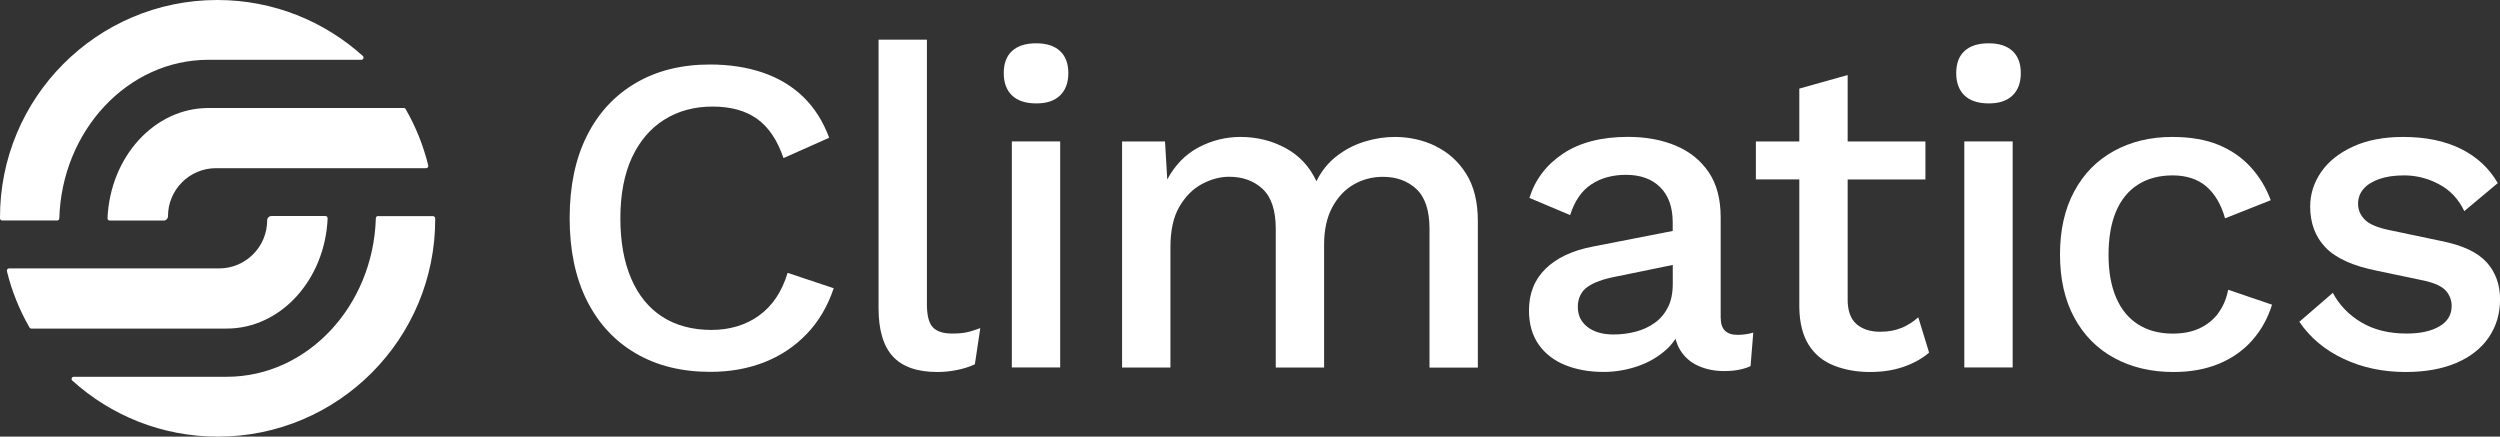
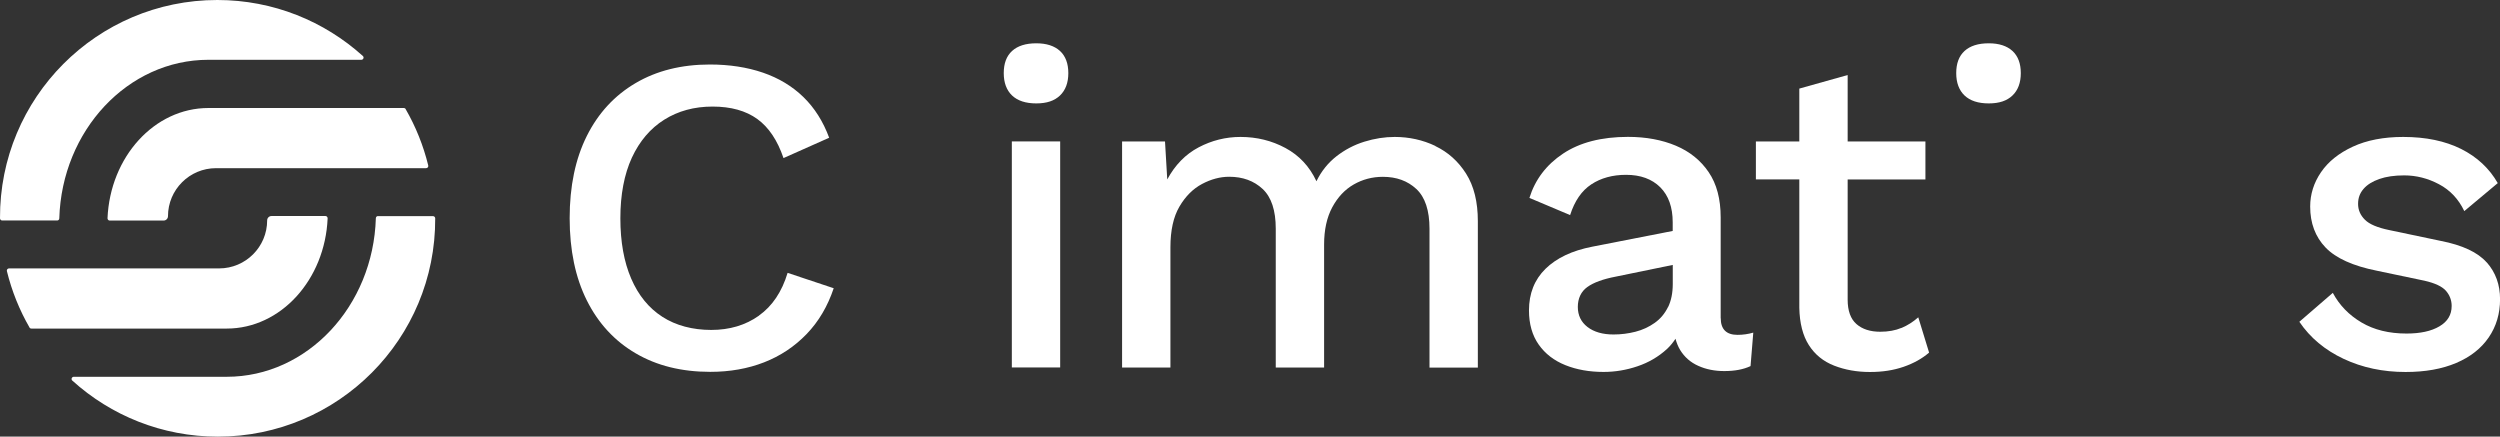
<svg xmlns="http://www.w3.org/2000/svg" id="a" width="401.82" height="70.17" viewBox="0 0 401.82 70.17">
  <rect x="0" y="0" width="401.82" height="70.17" fill="#333333" stroke="none" />
  <defs>
    <style>.c{fill:#fff;}</style>
  </defs>
  <g id="b">
    <path class="c" d="M65.21,17.54c-.06-.11-.18-.18-.31-.18h-31.4c-8.7,0-15.8,7.87-16.22,17.72,0,.2.15.37.35.37h8.67c.38,0,.7-.31.7-.7h0c0-4.26,3.46-7.72,7.72-7.72h33.77c.23,0,.4-.22.34-.44-.79-3.22-2.02-6.26-3.63-9.05h0Z" />
    <path class="c" d="M9.19,35.44c.19,0,.34-.15.34-.34.42-14.13,11.01-25.49,23.97-25.49h24.58c.32,0,.48-.4.24-.61C52.14,3.42,43.93,0,34.93,0,15.58,0-.09,15.73,0,35.09c0,.19.16.35.35.35,0,0,8.84,0,8.84,0Z" />
    <path class="c" d="M4.73,52.63c.06.11.18.18.31.18h31.4c8.7,0,15.8-7.87,16.22-17.72,0-.2-.15-.37-.35-.37h-8.67c-.38,0-.7.31-.7.7h0c0,4.26-3.46,7.72-7.72,7.72H1.45c-.23,0-.4.22-.34.44.79,3.22,2.02,6.26,3.63,9.05h0Z" />
    <path class="c" d="M60.75,34.73c-.19,0-.34.15-.34.34-.42,14.13-11.01,25.49-23.97,25.49H11.86c-.32,0-.48.4-.24.61,6.19,5.6,14.4,9.01,23.4,9.01,19.34,0,35.02-15.73,34.93-35.09,0-.19-.16-.35-.35-.35h-8.85Z" />
    <path class="c" d="M121.98,50.74c-2.16,1.53-4.71,2.29-7.67,2.29s-5.67-.7-7.85-2.11c-2.18-1.4-3.85-3.45-5.01-6.14s-1.74-5.92-1.74-9.7.62-7.07,1.85-9.74c1.24-2.66,2.97-4.7,5.2-6.1,2.23-1.4,4.82-2.11,7.77-2.11s5.35.67,7.19,2c1.84,1.33,3.24,3.43,4.21,6.28l7.34-3.27c-.97-2.62-2.35-4.8-4.14-6.54-1.79-1.74-3.96-3.05-6.5-3.92s-5.39-1.31-8.54-1.31c-4.55,0-8.53.99-11.92,2.98s-6.01,4.82-7.85,8.5-2.76,8.09-2.76,13.22.92,9.54,2.76,13.22c1.84,3.68,4.46,6.52,7.85,8.5,3.39,1.99,7.39,2.98,11.99,2.98,3.15,0,6.03-.51,8.65-1.53s4.89-2.53,6.83-4.54c1.94-2.01,3.39-4.47,4.36-7.37l-7.41-2.47c-.92,3.05-2.46,5.34-4.61,6.87h0Z" />
-     <path class="c" d="M153.04,53.61c-1.45,0-2.5-.34-3.12-1.02-.63-.68-.94-1.91-.94-3.71V6.38h-7.77v43.16c0,3.49.76,6.07,2.29,7.74s3.91,2.51,7.16,2.51c1.06,0,2.13-.11,3.2-.33,1.06-.22,2.01-.52,2.83-.91l.87-5.81c-.92.34-1.68.57-2.29.69s-1.34.18-2.22.18h0Z" />
    <path class="c" d="M166.56,6.96c-1.7,0-2.99.41-3.89,1.23-.9.82-1.34,2.01-1.34,3.56s.45,2.75,1.34,3.6c.9.85,2.19,1.27,3.89,1.27s2.92-.42,3.81-1.27,1.34-2.05,1.34-3.6-.45-2.74-1.34-3.56c-.9-.82-2.17-1.23-3.81-1.23Z" />
    <rect class="c" x="162.63" y="22.73" width="7.77" height="36.33" />
    <path class="c" d="M230.71,23.46c-2.04-.97-4.22-1.45-6.54-1.45-1.6,0-3.22.25-4.87.76s-3.15,1.3-4.51,2.36c-1.36,1.07-2.42,2.4-3.2,4-1.11-2.37-2.77-4.15-4.98-5.34-2.21-1.19-4.61-1.78-7.23-1.78-2.37,0-4.61.56-6.72,1.67s-3.79,2.83-5.05,5.16l-.36-6.1h-6.9v36.33h7.77v-19.33c0-2.71.48-4.89,1.45-6.54.97-1.65,2.18-2.86,3.63-3.63,1.45-.77,2.91-1.16,4.36-1.16,2.18,0,3.97.65,5.38,1.96,1.4,1.31,2.11,3.44,2.11,6.39v22.31h7.77v-19.76c0-2.37.44-4.37,1.31-5.99.87-1.62,2.02-2.85,3.45-3.67s2.99-1.23,4.69-1.23c2.18,0,3.97.65,5.38,1.96,1.4,1.31,2.11,3.44,2.11,6.39v22.31h7.77v-23.54c0-3.1-.63-5.64-1.89-7.63-1.26-1.99-2.91-3.46-4.94-4.43v-.02Z" />
    <path class="c" d="M276.56,51.14v-16.2c0-2.95-.64-5.38-1.93-7.27-1.28-1.89-3.04-3.31-5.27-4.25-2.23-.94-4.8-1.42-7.7-1.42-4.26,0-7.74.9-10.43,2.69-2.69,1.79-4.49,4.17-5.41,7.12l6.54,2.76c.73-2.28,1.86-3.92,3.41-4.94s3.41-1.53,5.59-1.53c2.32,0,4.15.67,5.49,2,1.33,1.33,2,3.21,2,5.63v1.39l-12.93,2.53c-3.24.63-5.75,1.82-7.52,3.56s-2.65,3.97-2.65,6.68c0,2.18.52,4.01,1.56,5.49,1.04,1.48,2.47,2.58,4.29,3.31s3.86,1.09,6.14,1.09c1.84,0,3.66-.3,5.45-.91,1.79-.6,3.37-1.53,4.72-2.76.54-.5.99-1.06,1.39-1.66.18.66.42,1.27.75,1.81.7,1.14,1.67,1.99,2.91,2.54,1.23.56,2.63.84,4.18.84,1.7,0,3.1-.27,4.22-.8l.44-5.38c-.82.24-1.67.36-2.54.36-1.79,0-2.69-.9-2.69-2.69h-.01ZM268.09,49.36c-.51,1.04-1.22,1.89-2.14,2.54s-1.95,1.13-3.09,1.42c-1.14.29-2.31.44-3.52.44-1.74,0-3.14-.4-4.18-1.2-1.04-.8-1.56-1.88-1.56-3.23s.51-2.47,1.53-3.2c1.02-.73,2.54-1.28,4.58-1.67l9.15-1.88v3.05c0,1.45-.25,2.7-.76,3.74h0Z" />
    <path class="c" d="M305.62,52.7c-.97.41-2.11.62-3.42.62-1.6,0-2.87-.41-3.81-1.23s-1.42-2.13-1.42-3.92v-19.33h12.5v-6.1h-12.5v-10.68l-7.77,2.18v8.5h-6.98v6.1h6.98v20.63c.05,2.47.56,4.47,1.53,5.99.97,1.53,2.33,2.63,4.07,3.31s3.66,1.02,5.74,1.02,3.79-.28,5.41-.83c1.62-.56,2.99-1.32,4.11-2.29l-1.74-5.67c-.82.73-1.72,1.3-2.69,1.71h0Z" />
    <path class="c" d="M319.65,6.96c-1.7,0-2.99.41-3.89,1.23-.9.82-1.34,2.01-1.34,3.56s.45,2.75,1.34,3.6c.9.85,2.19,1.27,3.89,1.27s2.92-.42,3.81-1.27c.89-.85,1.34-2.05,1.34-3.6s-.45-2.74-1.34-3.56c-.9-.82-2.17-1.23-3.81-1.23Z" />
-     <rect class="c" x="315.72" y="22.73" width="7.77" height="36.33" />
-     <path class="c" d="M356.52,50.38c-.8,1.04-1.81,1.84-3.01,2.4-1.21.56-2.64.84-4.29.84-2.13,0-3.97-.48-5.52-1.45s-2.74-2.4-3.56-4.29-1.24-4.19-1.24-6.9.4-5.09,1.2-6.98,1.97-3.33,3.52-4.32,3.41-1.49,5.59-1.49,4.03.59,5.41,1.78,2.38,2.89,3.01,5.12l7.34-2.91c-.73-1.99-1.79-3.75-3.2-5.3s-3.14-2.75-5.2-3.6-4.54-1.27-7.45-1.27c-3.49,0-6.6.75-9.34,2.25s-4.87,3.67-6.39,6.5c-1.53,2.83-2.29,6.21-2.29,10.14s.76,7.3,2.29,10.14c1.53,2.83,3.67,5,6.43,6.5,2.76,1.5,5.93,2.25,9.52,2.25,2.76,0,5.21-.45,7.34-1.34s3.91-2.15,5.34-3.78c1.43-1.62,2.48-3.52,3.16-5.7l-7.05-2.4c-.29,1.5-.84,2.77-1.64,3.81h.03Z" />
    <path class="c" d="M399.67,42.17c-1.43-1.62-3.89-2.77-7.37-3.45l-8.28-1.74c-1.89-.39-3.2-.94-3.92-1.67-.73-.73-1.09-1.57-1.09-2.54s.29-1.72.87-2.4,1.43-1.21,2.54-1.6c1.11-.39,2.45-.58,4-.58,1.94,0,3.8.47,5.59,1.42,1.79.94,3.15,2.39,4.07,4.32l5.38-4.5c-1.36-2.37-3.32-4.2-5.89-5.49-2.57-1.28-5.67-1.93-9.3-1.93-3.15,0-5.85.52-8.1,1.56-2.25,1.04-3.96,2.41-5.12,4.11s-1.74,3.54-1.74,5.52c0,2.66.82,4.86,2.47,6.58s4.41,2.97,8.28,3.74l7.63,1.6c1.7.39,2.84.93,3.45,1.63.6.7.91,1.51.91,2.43,0,1.41-.65,2.5-1.96,3.27-1.31.78-3.08,1.16-5.3,1.16-2.81,0-5.22-.59-7.23-1.78s-3.55-2.77-4.61-4.76l-5.38,4.65c1.74,2.57,4.12,4.55,7.12,5.96s6.32,2.11,9.95,2.11c3.15,0,5.86-.48,8.14-1.45,2.28-.97,4.02-2.34,5.23-4.11s1.82-3.81,1.82-6.14-.71-4.3-2.14-5.92h-.02Z" />
  </g>
</svg>